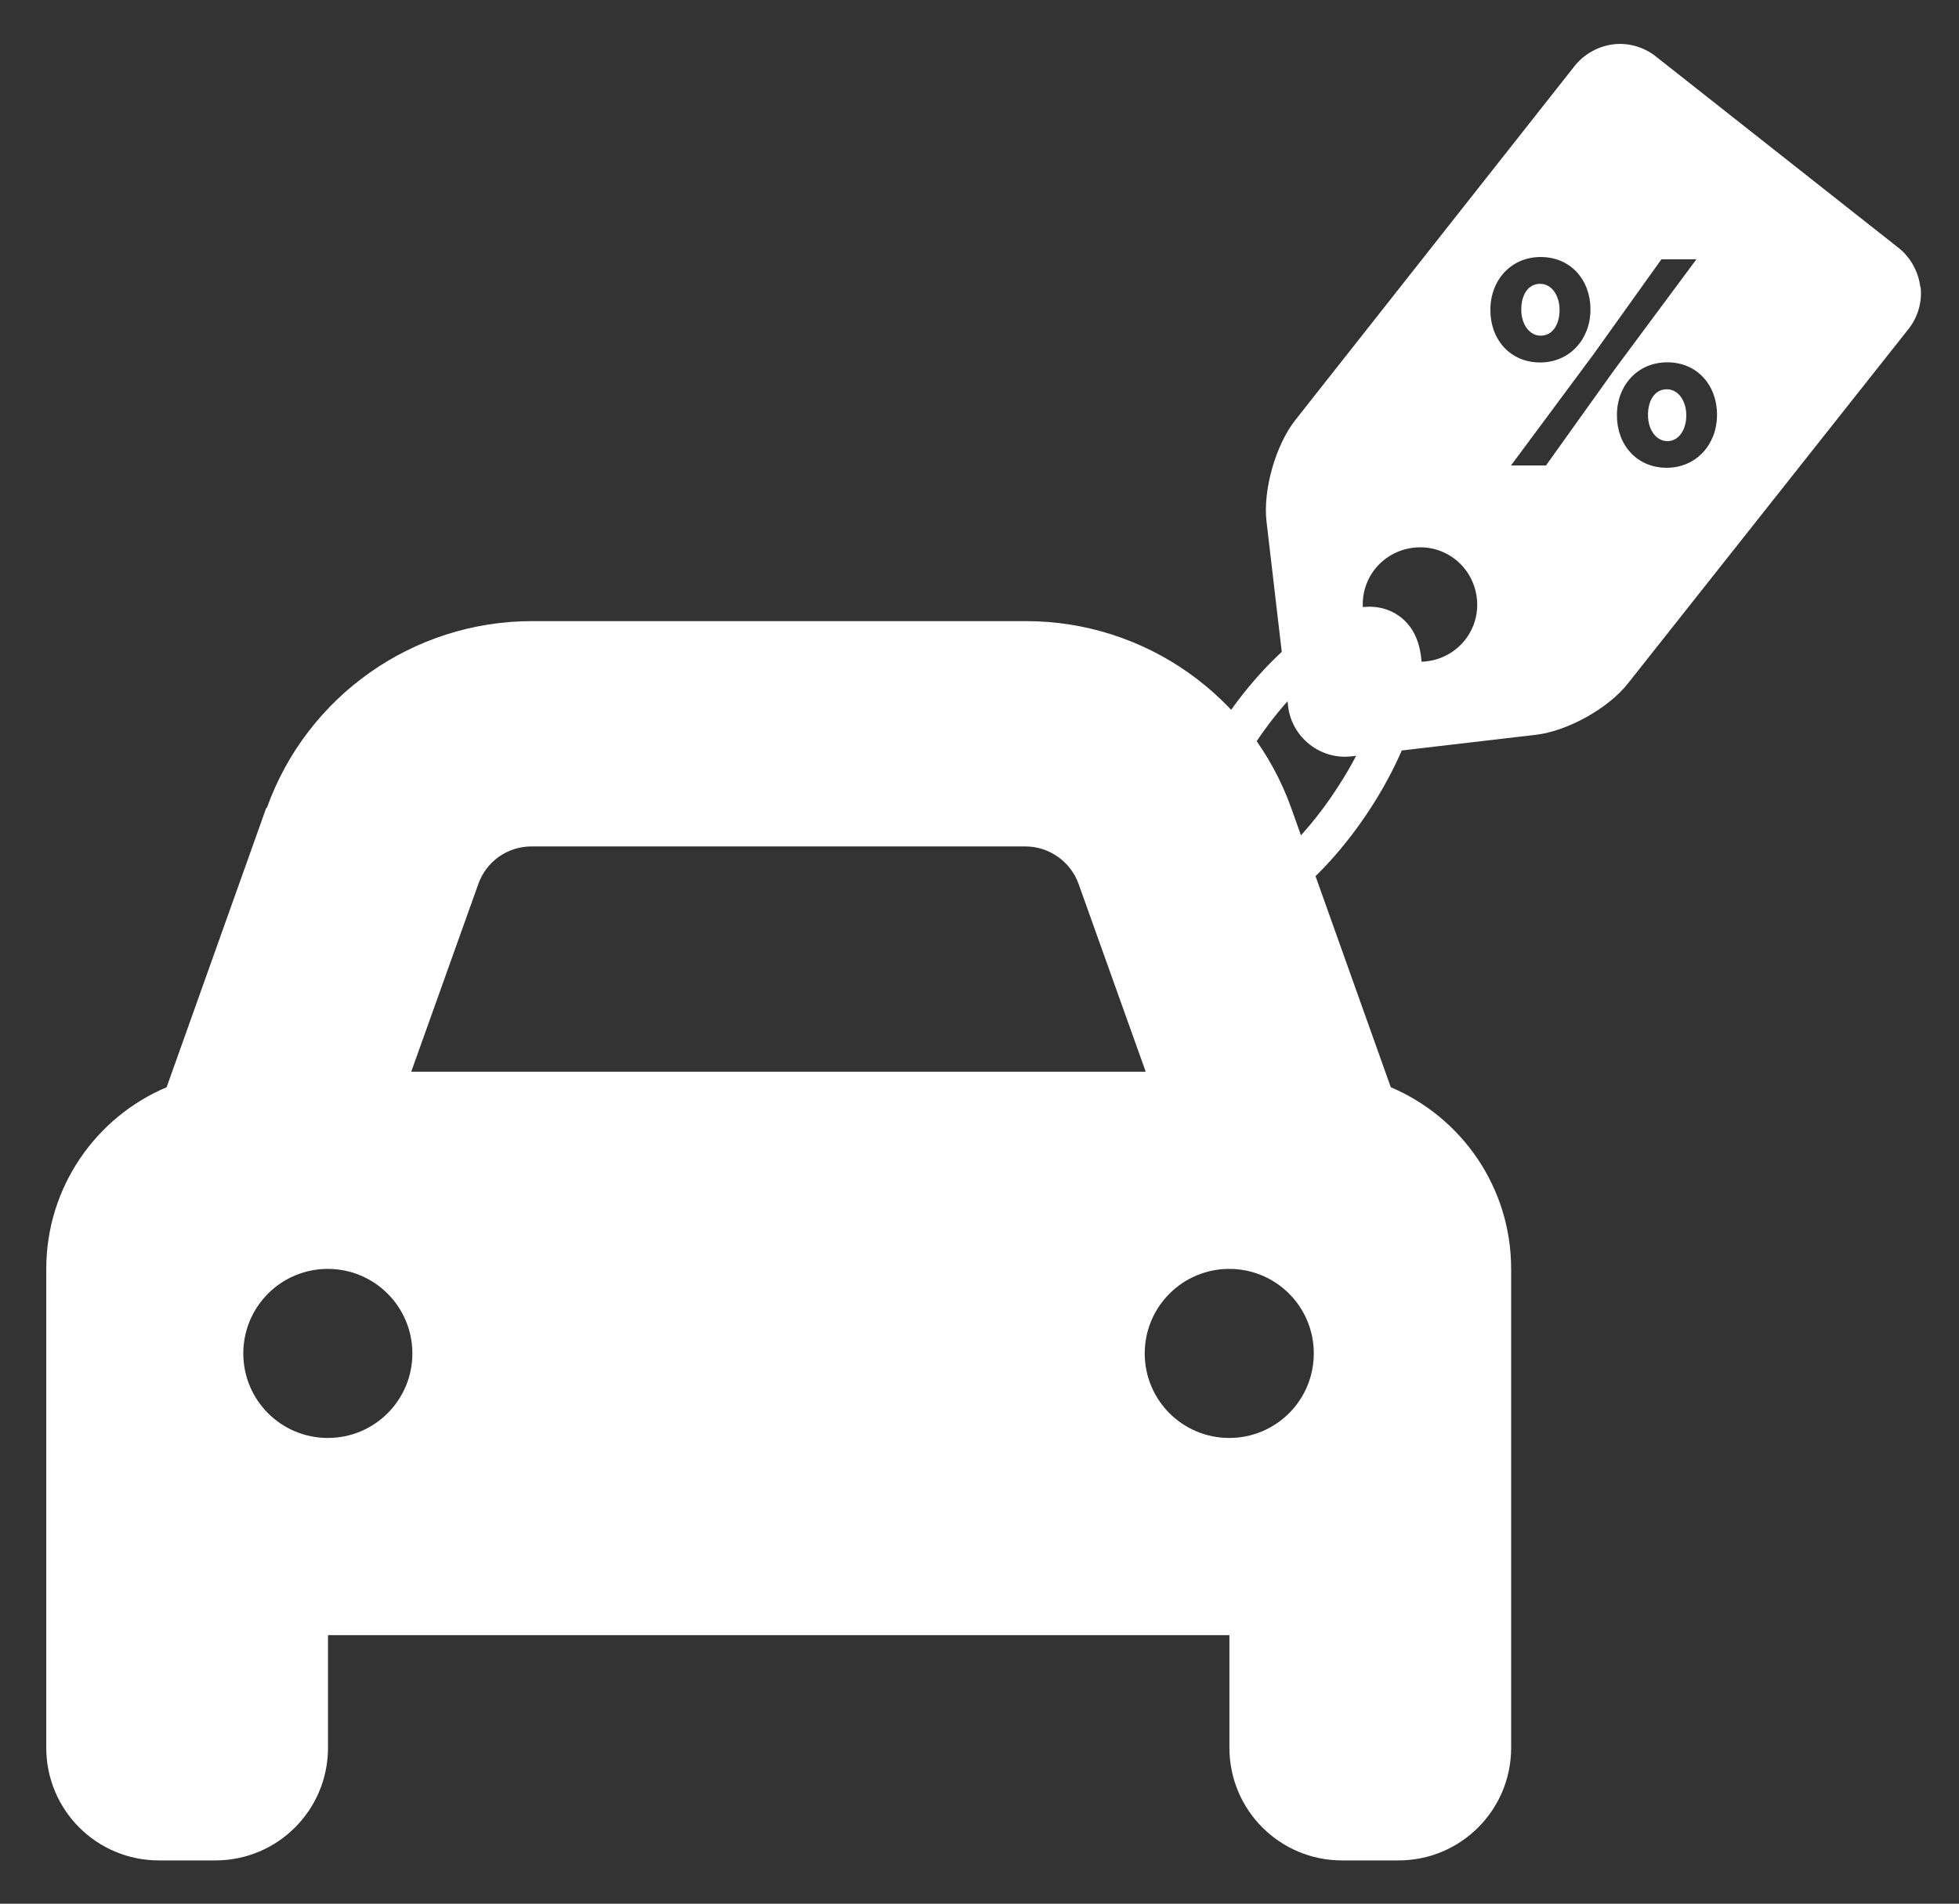
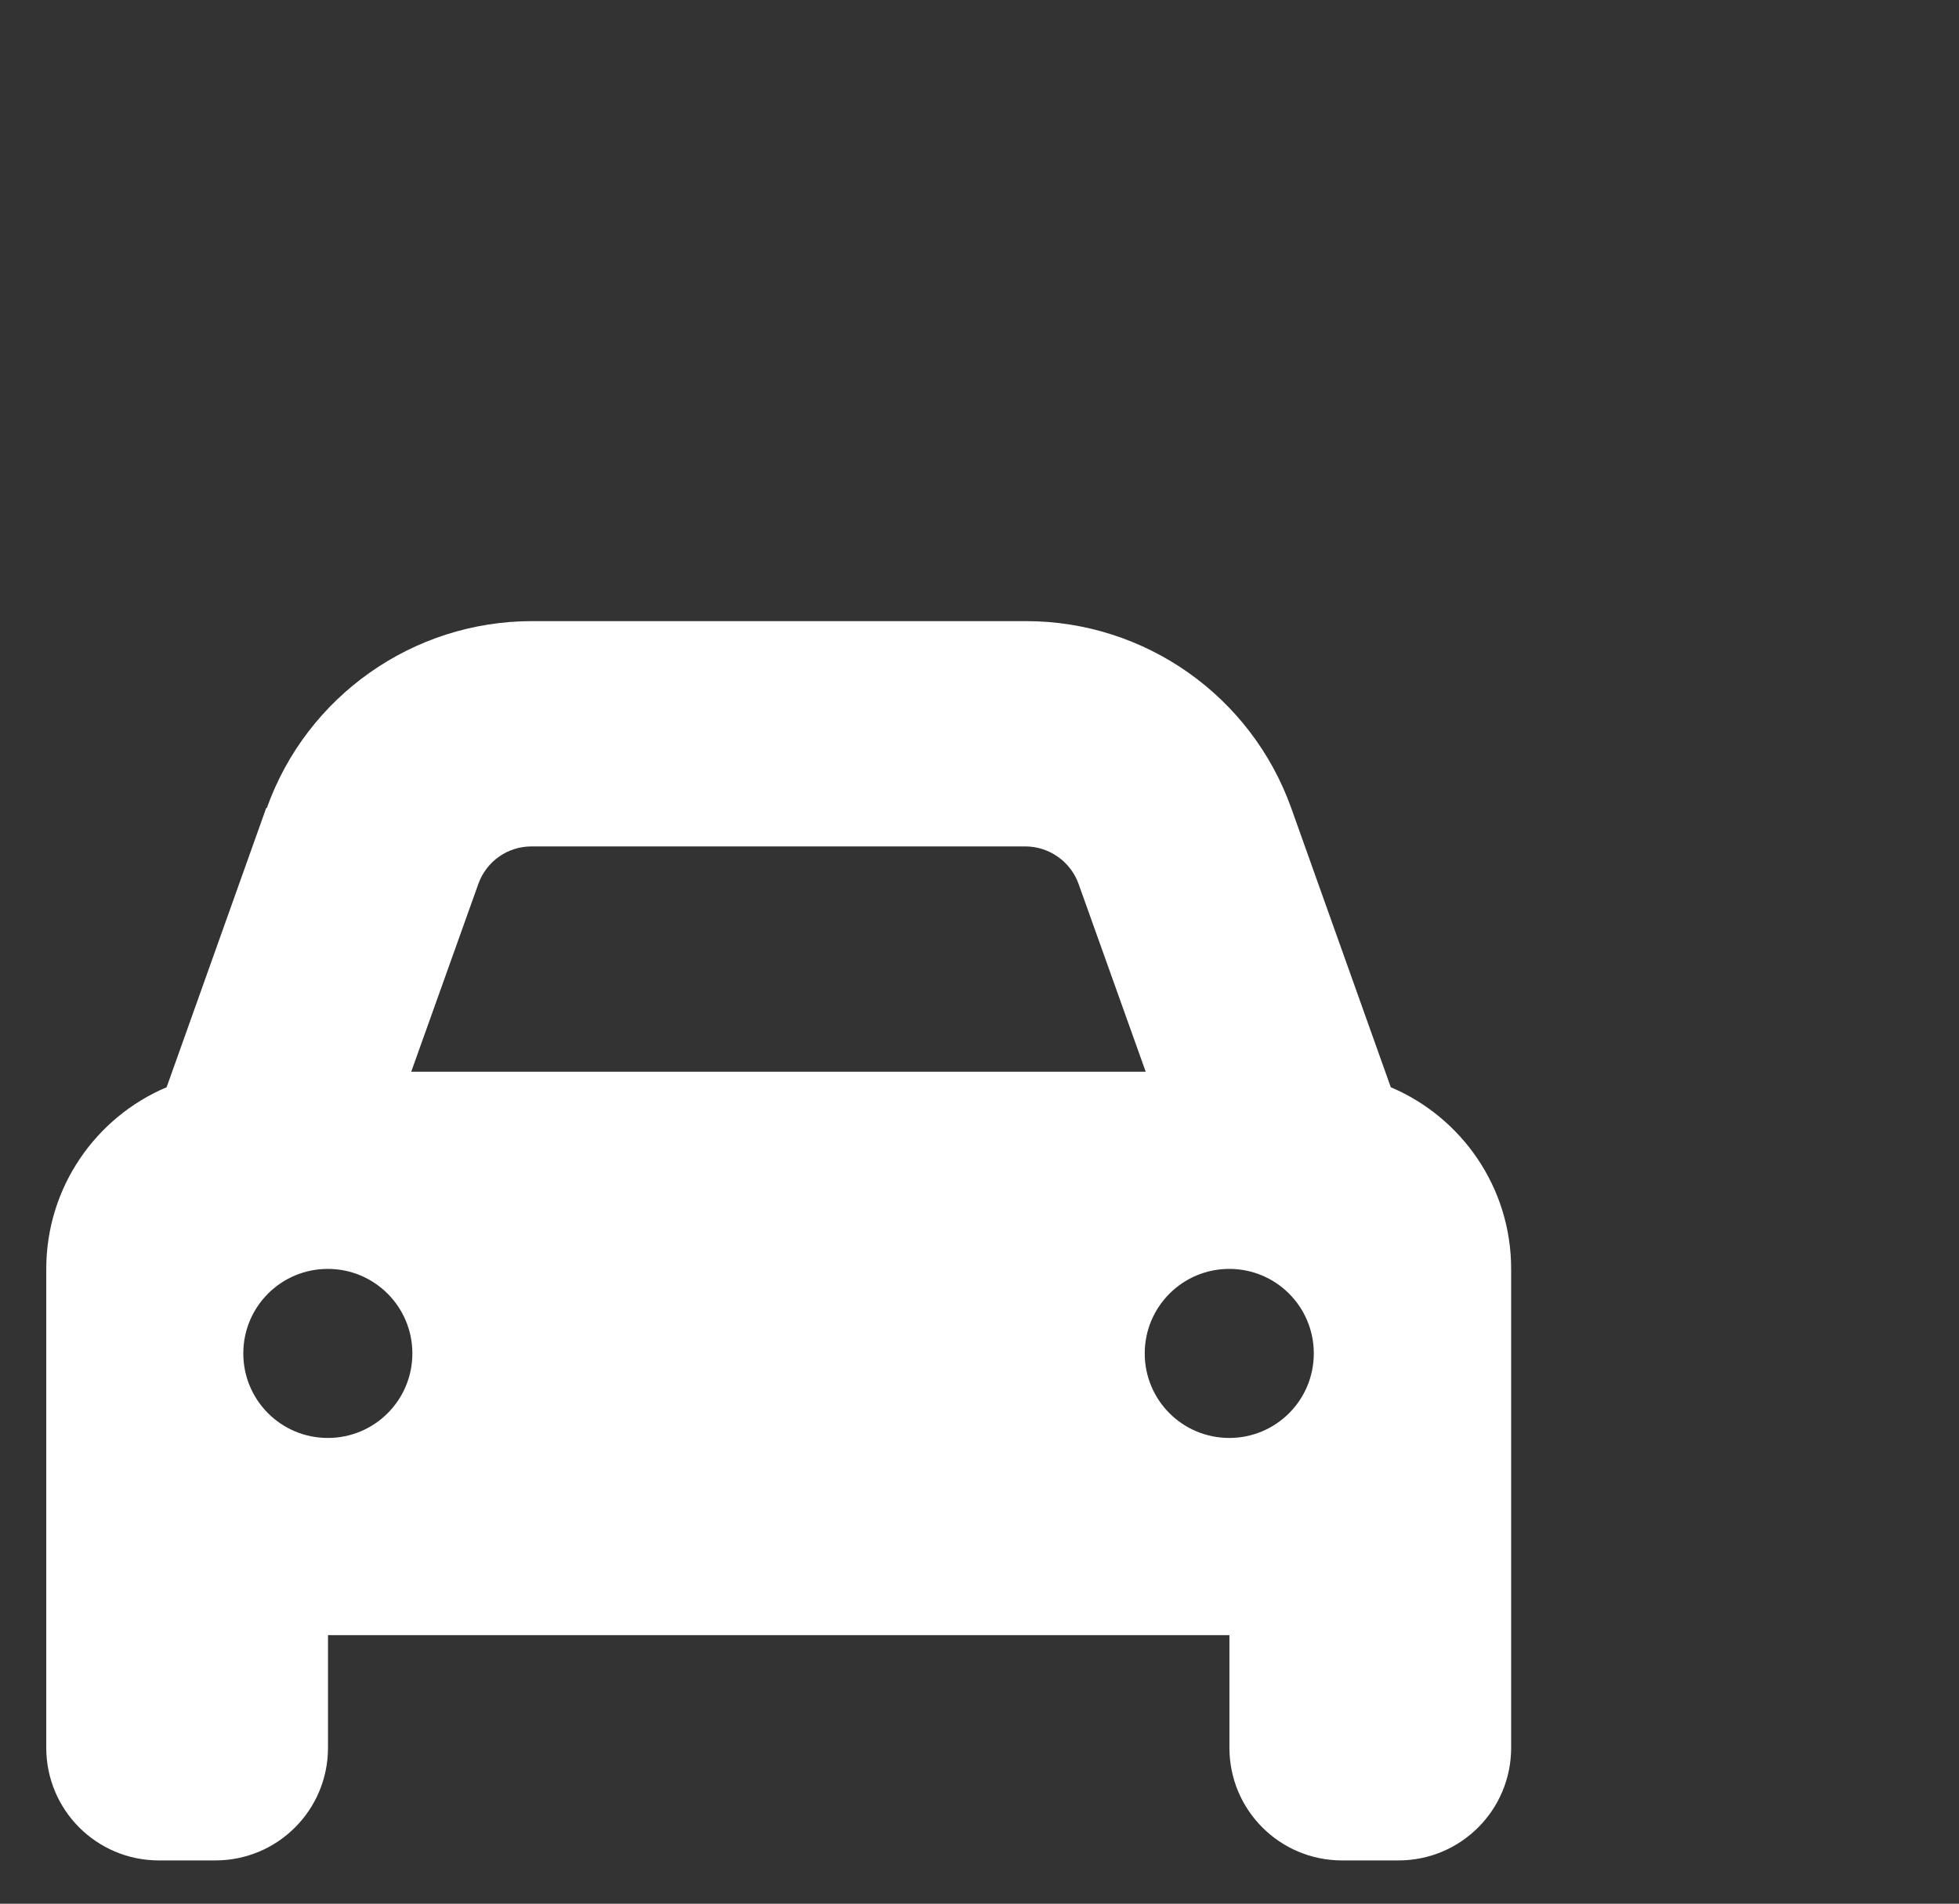
<svg xmlns="http://www.w3.org/2000/svg" id="Ebene_1" data-name="Ebene 1" viewBox="0 0 119.81 116.44">
  <rect x="0" y="0" width="119.81" height="116.44" fill="#333333" stroke="none" />
  <defs>
    <style>
      .cls-1 {
        fill: #fff;
      }
    </style>
  </defs>
-   <path class="cls-1" d="M74.77,56.74c-.7,.02-1.32-.14-1.85-.5-1.32-.89-1.75-2.77-1.21-5.27,.46-2.14,1.59-4.61,3.17-6.96,3.12-4.62,7.77-8.3,10.62-6.38,2.84,1.92,1.17,7.61-1.96,12.23h0c-1.58,2.34-3.46,4.31-5.27,5.54-1.27,.86-2.46,1.31-3.49,1.34Zm8.93-17.24c-1.24,.04-4.08,1.74-6.85,5.84-1.42,2.1-2.42,4.27-2.82,6.13-.34,1.6-.14,2.56,.22,2.8,.36,.24,1.32,.08,2.68-.84,1.57-1.06,3.22-2.8,4.63-4.9h0c3.21-4.74,3.4-8.38,2.6-8.92-.11-.07-.27-.11-.46-.1Z" />
  <path class="cls-1" d="M32.5,51.77h30.21c1.46,0,2.76,.93,3.25,2.28l4.11,11.5H25.15l4.11-11.5c.5-1.38,1.79-2.28,3.25-2.28h-.02Zm-16.22-2.35l-6.09,17.08c-4.33,1.83-7.36,6.12-7.36,11.11v29.29c0,3.81,3.08,6.89,6.89,6.89h3.45c3.81,0,6.89-3.08,6.89-6.89v-6.89h55.13v6.89c0,3.81,3.08,6.89,6.89,6.89h3.45c3.81,0,6.89-3.08,6.89-6.89v-29.29c0-5-3.04-9.28-7.36-11.11l-6.09-17.08c-2.45-6.85-8.94-11.43-16.22-11.43h-30.21c-7.28,0-13.78,4.59-16.22,11.43h-.02Zm3.77,28.19c2.85,0,5.17,2.31,5.17,5.17s-2.31,5.17-5.17,5.17-5.17-2.31-5.17-5.17,2.31-5.17,5.17-5.17Zm49.96,5.17c0-2.85,2.31-5.17,5.17-5.17s5.17,2.31,5.17,5.17-2.31,5.17-5.17,5.17-5.17-2.31-5.17-5.17Z" />
  <g>
-     <path class="cls-1" d="M101.94,23.81c-.76,0-1.15,.72-1.15,1.55v.04c0,.85,.47,1.58,1.19,1.58s1.15-.74,1.15-1.55v-.04c0-.85-.47-1.58-1.19-1.58Z" />
-     <path class="cls-1" d="M95.38,18.98v-.04c0-.85-.47-1.58-1.19-1.58-.76,0-1.15,.72-1.15,1.55v.04c0,.85,.47,1.58,1.19,1.58,.76,0,1.15-.74,1.15-1.55Z" />
-     <path class="cls-1" d="M117.44,17.54c-.11-.92-.59-1.78-1.29-2.35l-14.91-11.76c-.7-.55-1.64-.83-2.56-.72-.92,.11-1.78,.59-2.35,1.29l-17.1,21.68c-1.22,1.54-2,4.31-1.77,6.23l1.32,11.29c.22,1.9,1.98,3.29,3.88,3.06l11.29-1.32c1.93-.23,4.43-1.62,5.63-3.16l17.16-21.68c.55-.7,.83-1.64,.72-2.56Zm-30.19,22.91c-1.93,.23-3.65-1.14-3.88-3.07-.23-1.93,1.14-3.65,3.07-3.88s3.65,1.14,3.88,3.07c.23,1.93-1.14,3.65-3.07,3.88Zm3.9-21.47v-.04c0-1.78,1.24-3.22,3.08-3.22s3.04,1.42,3.04,3.19v.04c0,1.76-1.24,3.22-3.08,3.22s-3.04-1.42-3.04-3.19Zm3.4,9.49h-2.14l5.04-6.79,4.16-5.82h2.14l-5.04,6.79-4.16,5.82Zm10.46-3.08c0,1.76-1.24,3.22-3.08,3.22s-3.04-1.42-3.04-3.19v-.04c0-1.78,1.24-3.22,3.08-3.22s3.04,1.42,3.04,3.19v.04Z" />
-   </g>
+     </g>
</svg>